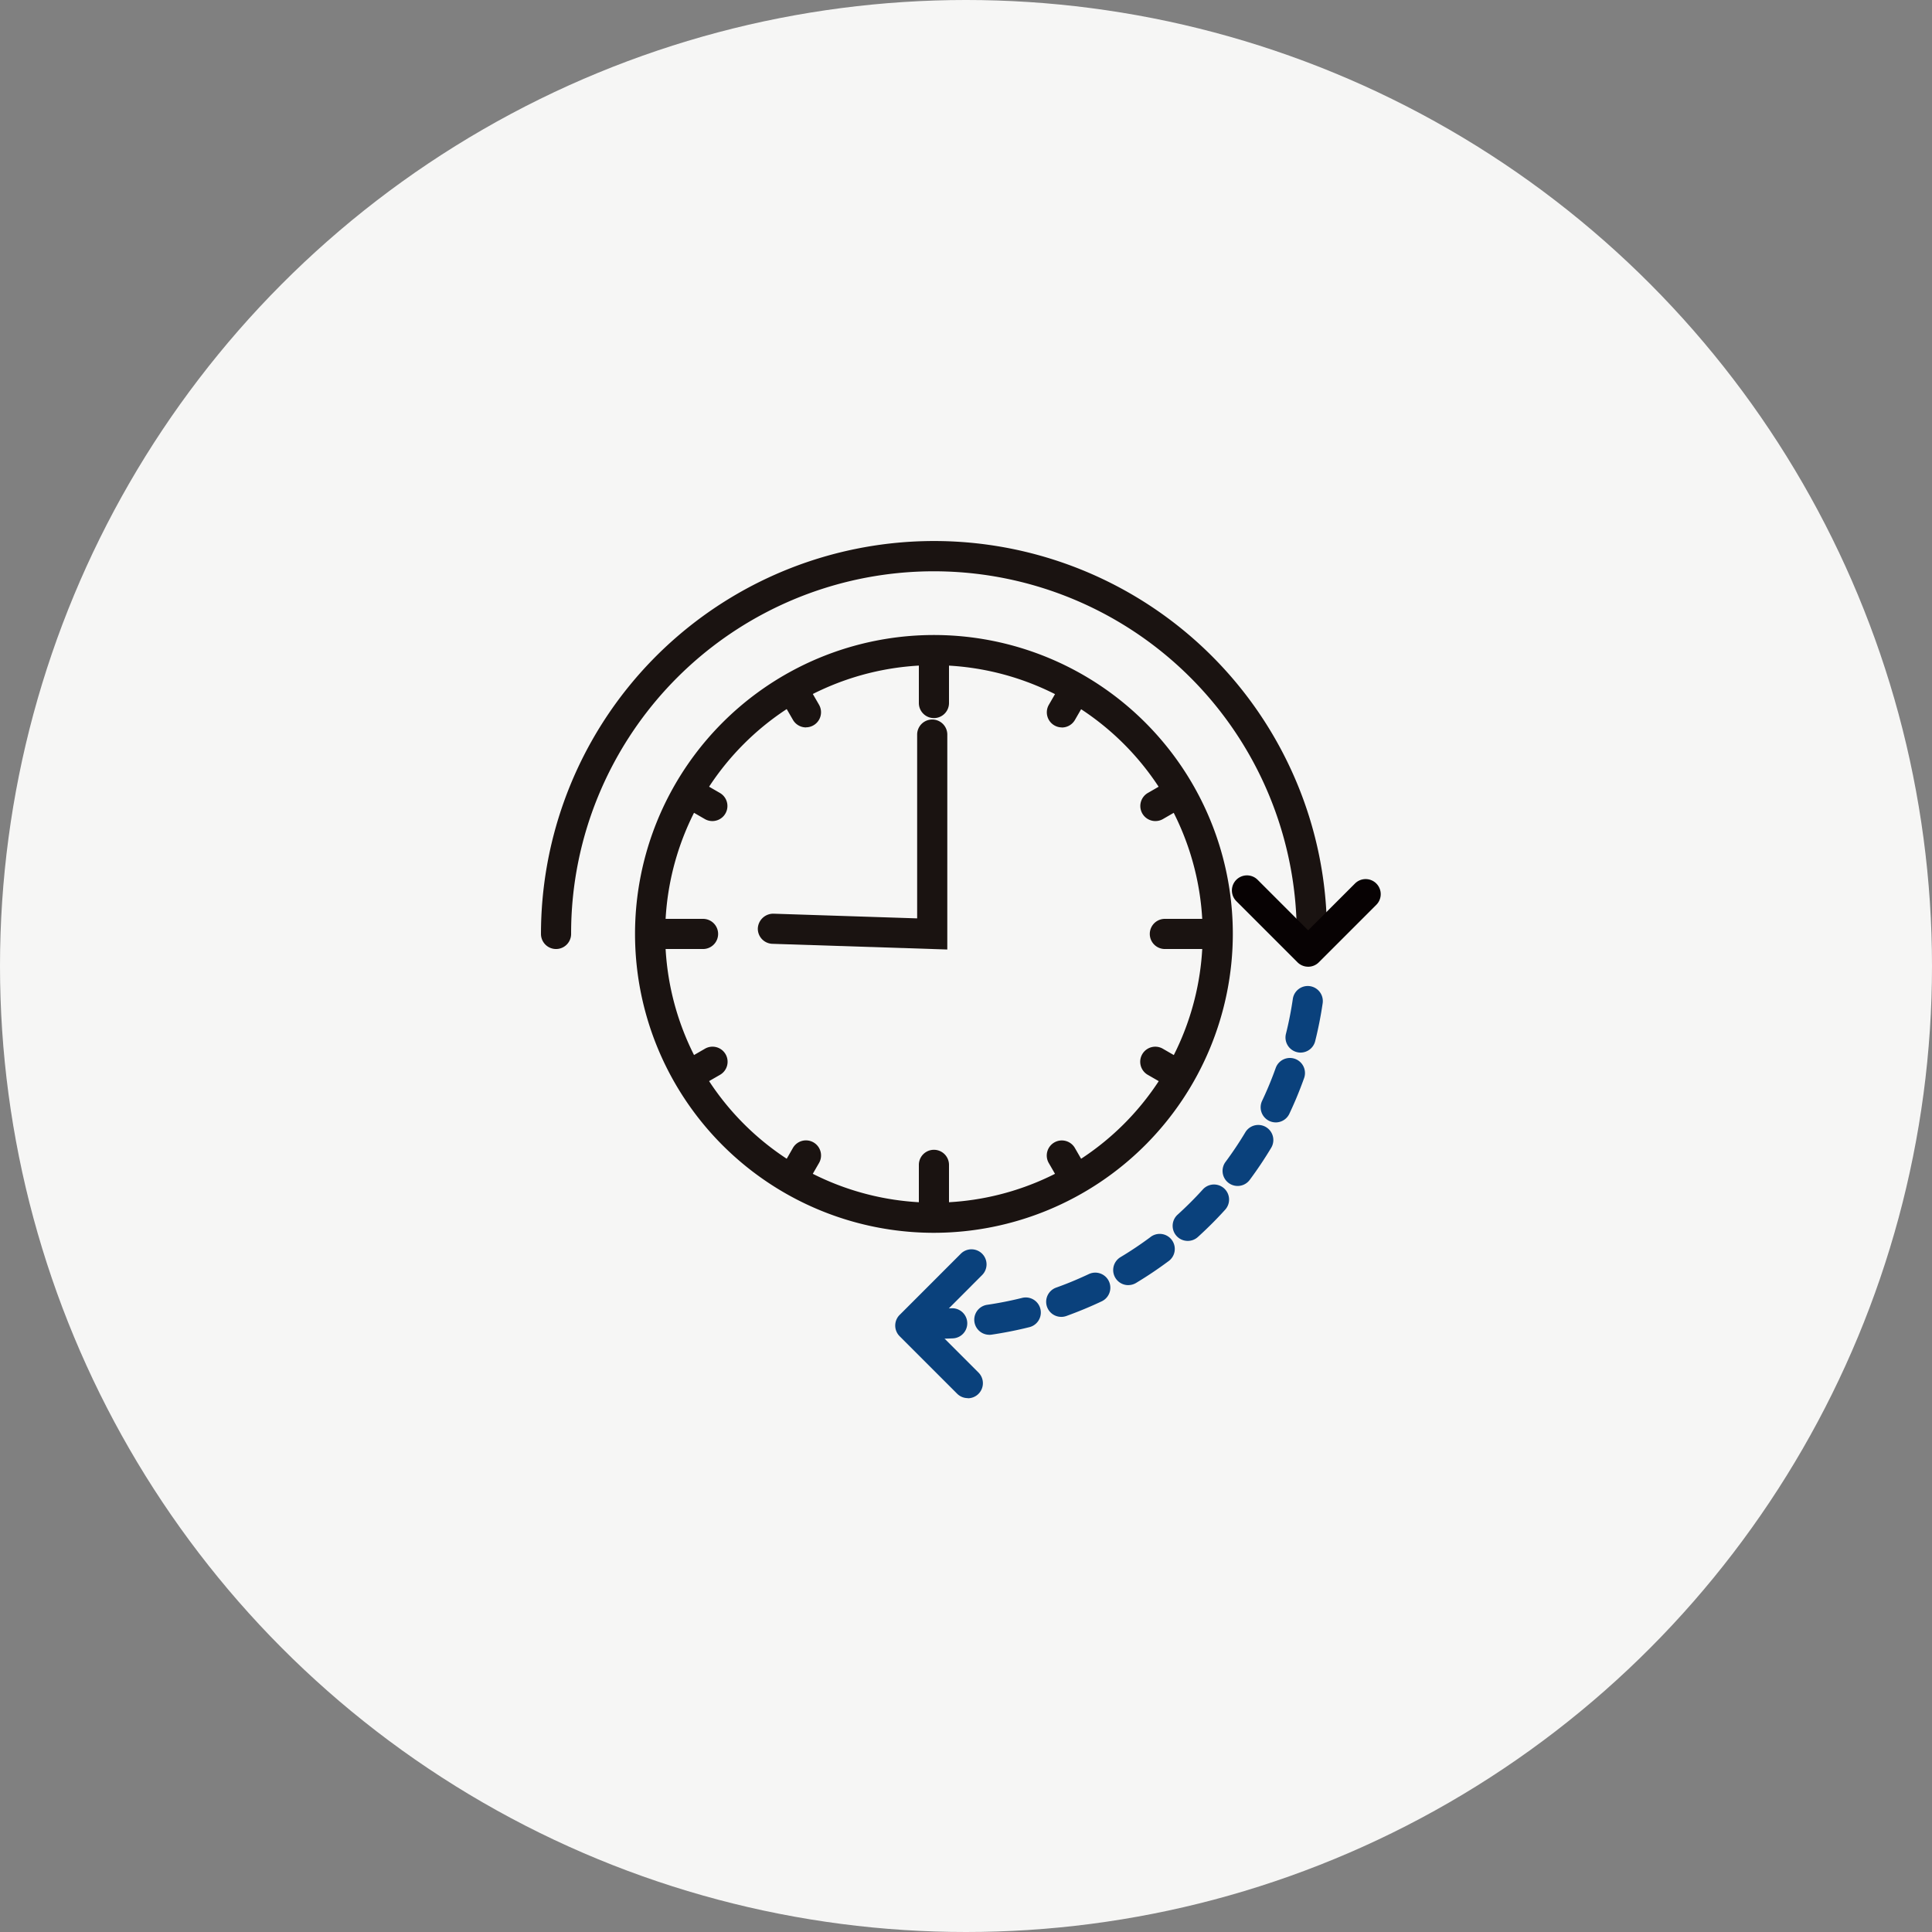
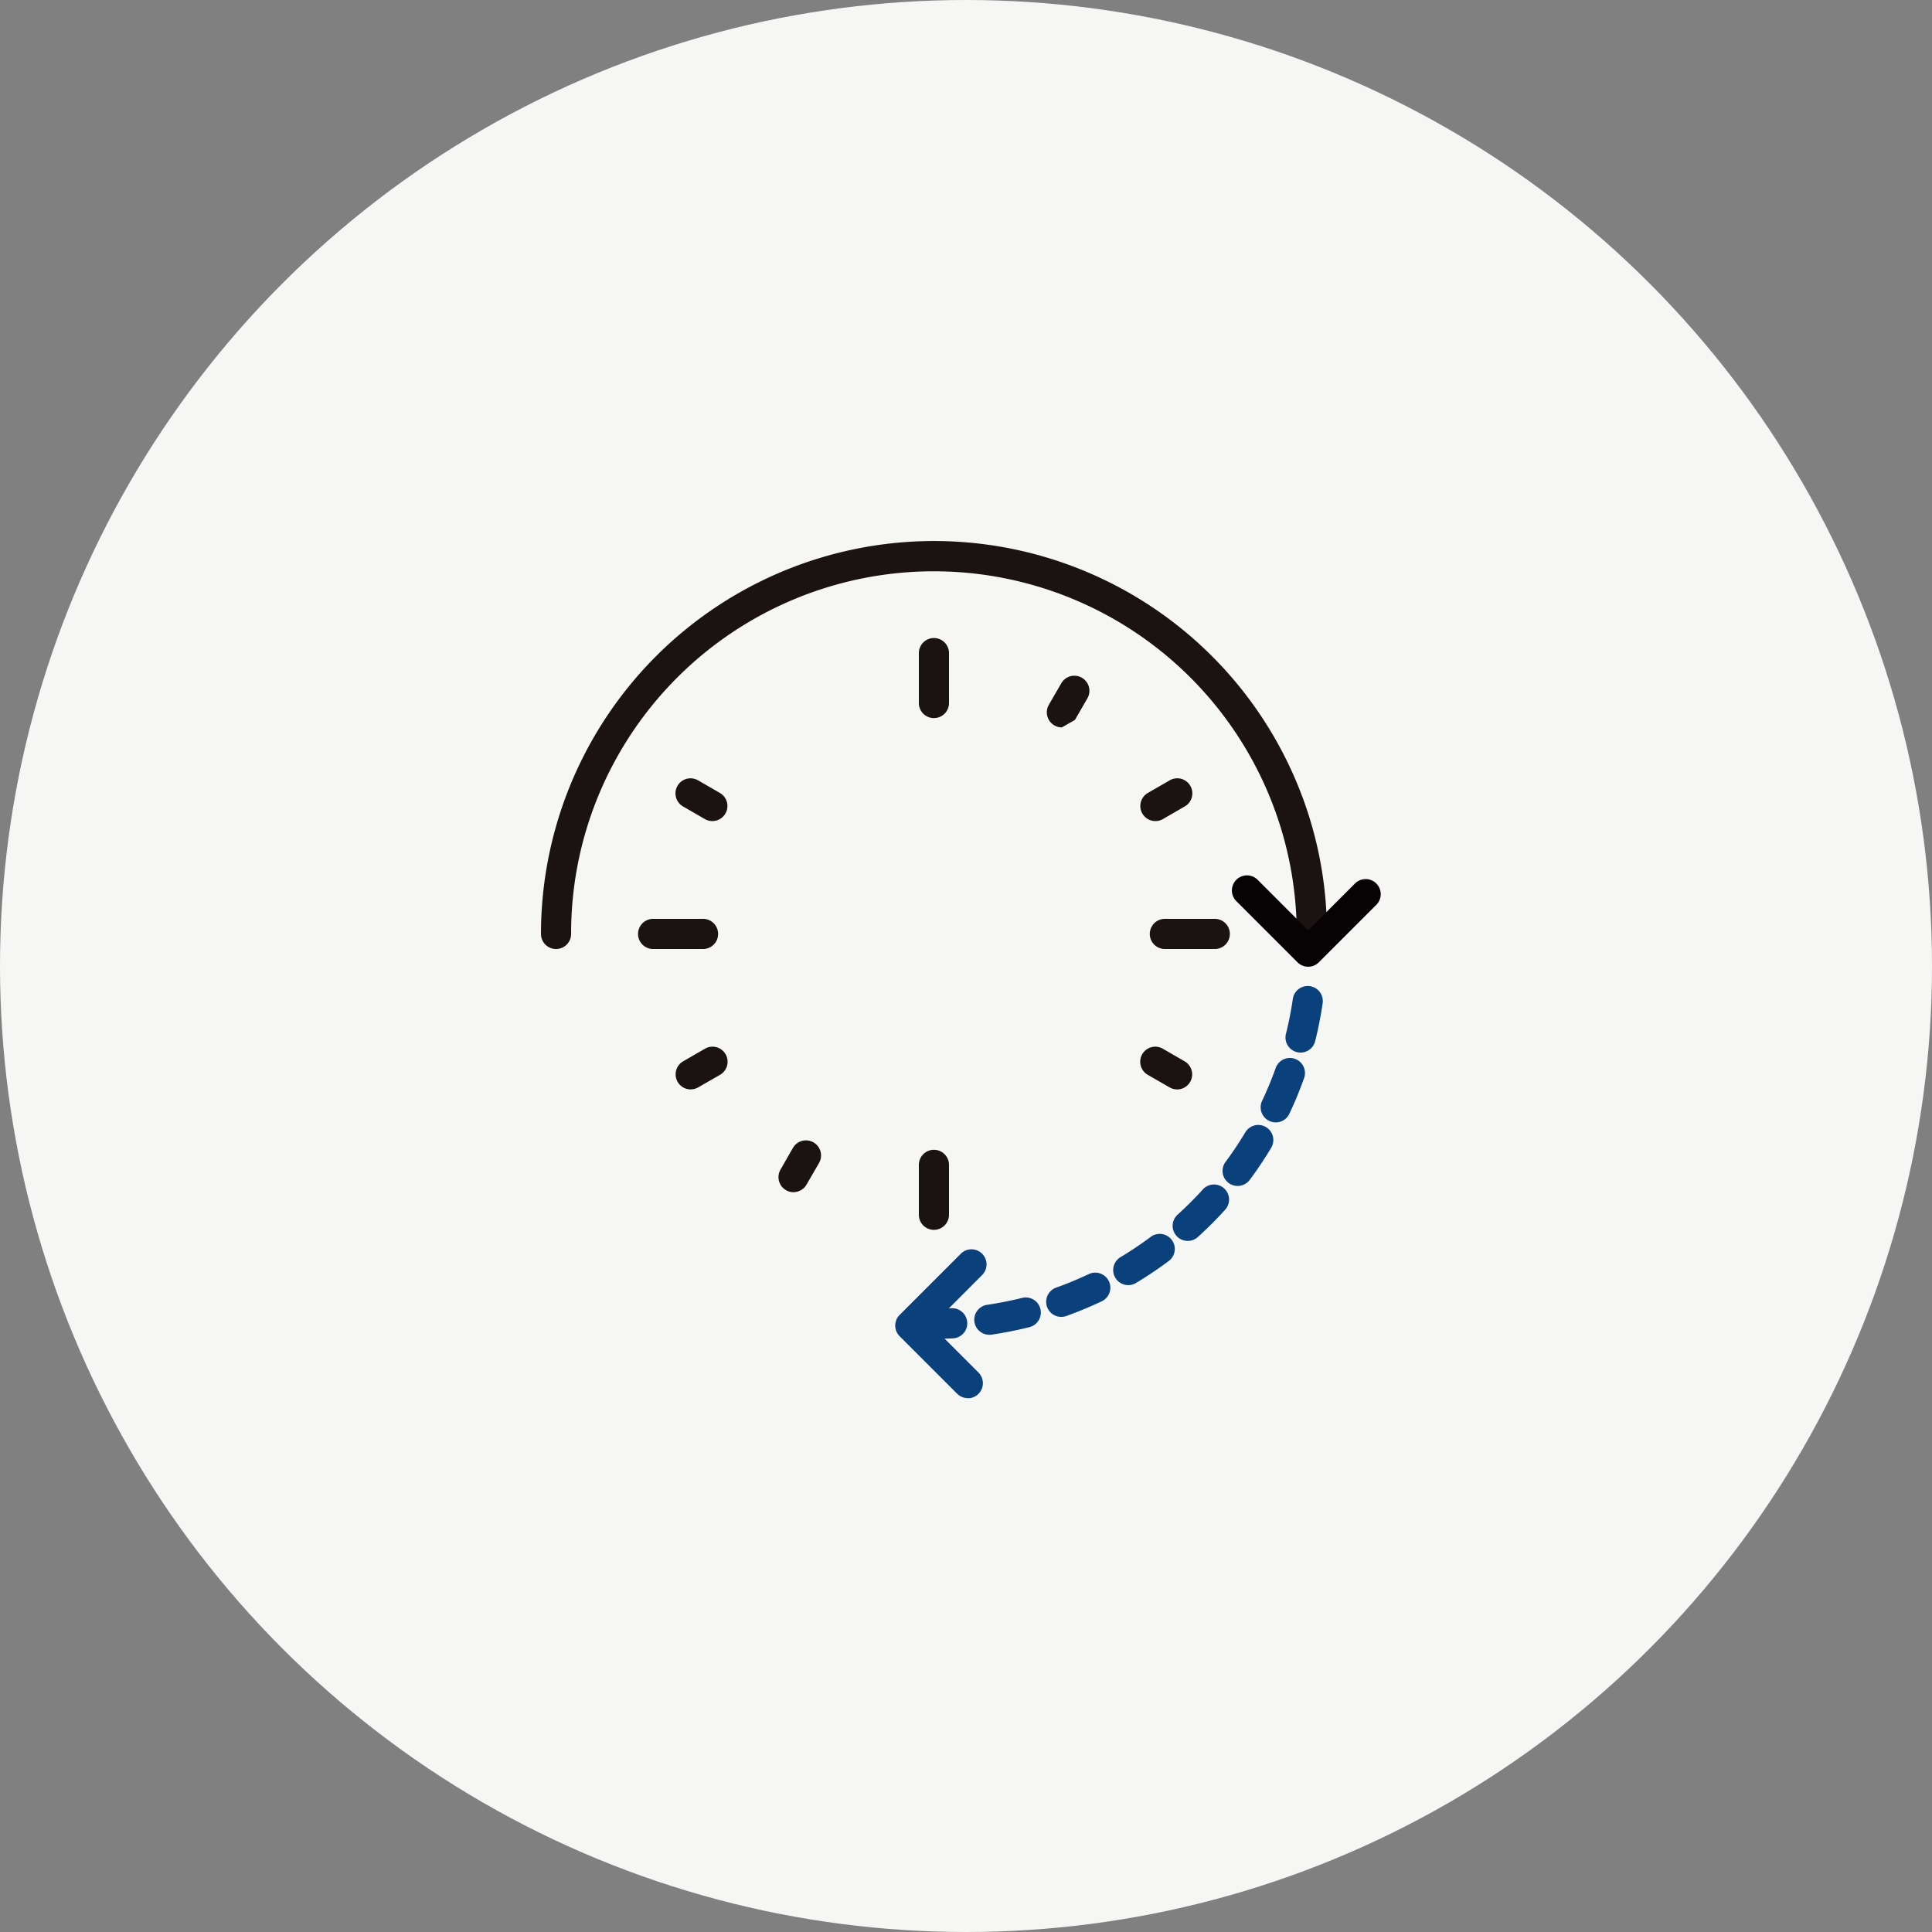
<svg xmlns="http://www.w3.org/2000/svg" width="120" height="120" viewBox="0 0 120 120">
  <rect x="0" y="0" width="120" height="120" fill="#808080" stroke="none" />
  <defs>
    <clipPath id="clip-path">
      <rect id="長方形_25560" data-name="長方形 25560" width="64" height="64" transform="translate(942 2176)" fill="#fff" stroke="#707070" stroke-width="1" />
    </clipPath>
    <clipPath id="clip-path-2">
      <rect id="長方形_25553" data-name="長方形 25553" width="52.159" height="53.243" fill="none" />
    </clipPath>
  </defs>
  <g id="iconBenefits06" transform="translate(-536 -2404)">
    <circle id="楕円形_532" data-name="楕円形 532" cx="60" cy="60" r="60" transform="translate(536 2404)" fill="#f6f6f5" />
    <g id="マスクグループ_428" data-name="マスクグループ 428" transform="translate(-378 256)" clip-path="url(#clip-path)">
      <g id="グループ_13457" data-name="グループ 13457" transform="translate(947.6 2181.6)">
        <g id="グループ_13456" data-name="グループ 13456" transform="translate(0 0)" clip-path="url(#clip-path-2)">
-           <path id="パス_4258" data-name="パス 4258" d="M28.865,47.43A18.565,18.565,0,1,1,47.43,28.866,18.586,18.586,0,0,1,28.865,47.43m0-35.257A16.692,16.692,0,1,0,45.557,28.866,16.711,16.711,0,0,0,28.865,12.174" transform="translate(-4.457 -4.458)" fill="#1a1311" />
          <path id="パス_4259" data-name="パス 4259" d="M47.88,25.345a.936.936,0,0,1-.936-.936,22.542,22.542,0,0,0-43.3-8.772,22.392,22.392,0,0,0-1.771,8.772.936.936,0,0,1-1.872,0,24.414,24.414,0,0,1,46.9-9.5,24.246,24.246,0,0,1,1.918,9.5.936.936,0,0,1-.936.936" transform="translate(0 0)" fill="#1a1311" />
          <path id="パス_4261" data-name="パス 4261" d="M48.377,70.392a.936.936,0,0,1-.136-1.862c.731-.107,1.461-.252,2.172-.429a.936.936,0,0,1,.453,1.817c-.769.192-1.561.349-2.351.466a.95.95,0,0,1-.138.01m4.469-1.115a.936.936,0,0,1-.316-1.818q.6-.214,1.178-.46.437-.186.867-.388a.936.936,0,0,1,.8,1.692q-.464.22-.938.42c-.418.177-.847.344-1.275.5a.948.948,0,0,1-.316.055m4.162-1.972a.936.936,0,0,1-.483-1.739c.63-.377,1.248-.792,1.839-1.23a.936.936,0,1,1,1.116,1.5c-.64.476-1.31.924-1.991,1.334a.937.937,0,0,1-.481.133M60.7,64.561a.936.936,0,0,1-.63-1.629q.409-.371.8-.761t.768-.806a.936.936,0,0,1,1.388,1.257q-.405.448-.832.874t-.863.822a.93.93,0,0,1-.629.243M63.8,61.148a.936.936,0,0,1-.751-1.495c.437-.589.851-1.208,1.229-1.839a.936.936,0,1,1,1.606.963c-.41.684-.858,1.354-1.333,1.993a.935.935,0,0,1-.752.378M66.164,57.2a.938.938,0,0,1-.845-1.338q.2-.423.383-.855c.165-.39.32-.787.463-1.188a.936.936,0,0,1,1.763.63c-.153.427-.321.86-.5,1.287q-.2.47-.416.929a.935.935,0,0,1-.846.536m1.549-4.336a.918.918,0,0,1-.227-.028A.936.936,0,0,1,66.8,51.7c.177-.709.321-1.439.428-2.171a.936.936,0,1,1,1.853.272c-.116.793-.273,1.585-.465,2.353a.937.937,0,0,1-.908.71" transform="translate(-20.528 -21.086)" fill="#0a417c" />
          <path id="パス_4262" data-name="パス 4262" d="M42.311,85.908a.936.936,0,0,1,0-1.873c.365,0,.728-.008,1.089-.026a.936.936,0,0,1,.091,1.87c-.391.019-.785.028-1.18.028" transform="translate(-17.903 -36.351)" fill="#0a417c" />
          <path id="パス_4263" data-name="パス 4263" d="M42.311,15.6a.936.936,0,0,1-.936-.936v-3.1a.936.936,0,1,1,1.872,0v3.1a.936.936,0,0,1-.936.936" transform="translate(-17.903 -4.598)" fill="#1a1311" />
          <path id="パス_4264" data-name="パス 4264" d="M42.311,71.63a.936.936,0,0,1-.936-.936v-3.1a.936.936,0,1,1,1.872,0v3.1a.936.936,0,0,1-.936.936" transform="translate(-17.903 -28.842)" fill="#1a1311" />
          <path id="パス_4265" data-name="パス 4265" d="M14.665,43.248h-3.1a.936.936,0,0,1,0-1.873h3.1a.936.936,0,0,1,0,1.873" transform="translate(-4.598 -17.903)" fill="#1a1311" />
          <path id="パス_4266" data-name="パス 4266" d="M70.693,43.248h-3.1a.936.936,0,0,1,0-1.873h3.1a.936.936,0,0,1,0,1.873" transform="translate(-28.841 -17.903)" fill="#1a1311" />
          <path id="パス_4267" data-name="パス 4267" d="M15.683,58.03a.936.936,0,0,1-.469-1.747l1.343-.776a.936.936,0,1,1,.936,1.621L16.15,57.9a.927.927,0,0,1-.467.126" transform="translate(-6.38 -23.964)" fill="#1a1311" />
          <path id="パス_4268" data-name="パス 4268" d="M66.573,28.649A.936.936,0,0,1,66.1,26.9l1.343-.775a.936.936,0,1,1,.936,1.621l-1.343.776a.927.927,0,0,1-.467.126" transform="translate(-28.4 -11.251)" fill="#1a1311" />
          <path id="パス_4269" data-name="パス 4269" d="M26.936,68.852a.937.937,0,0,1-.81-1.4L26.9,66.1a.936.936,0,0,1,1.621.937l-.776,1.343a.937.937,0,0,1-.812.468" transform="translate(-11.25 -28.401)" fill="#1a1311" />
-           <path id="パス_4270" data-name="パス 4270" d="M56.317,17.962a.937.937,0,0,1-.81-1.4l.776-1.343a.936.936,0,0,1,1.621.937l-.775,1.343a.937.937,0,0,1-.812.468" transform="translate(-23.964 -6.381)" fill="#1a1311" />
-           <path id="パス_4271" data-name="パス 4271" d="M57.094,68.852a.937.937,0,0,1-.812-.468l-.776-1.343a.936.936,0,0,1,1.621-.937l.775,1.343a.937.937,0,0,1-.81,1.4" transform="translate(-23.964 -28.401)" fill="#1a1311" />
-           <path id="パス_4272" data-name="パス 4272" d="M27.714,17.962a.938.938,0,0,1-.812-.468l-.776-1.343a.936.936,0,0,1,1.621-.937l.776,1.343a.937.937,0,0,1-.81,1.4" transform="translate(-11.25 -6.381)" fill="#1a1311" />
+           <path id="パス_4270" data-name="パス 4270" d="M56.317,17.962a.937.937,0,0,1-.81-1.4l.776-1.343a.936.936,0,0,1,1.621.937l-.775,1.343" transform="translate(-23.964 -6.381)" fill="#1a1311" />
          <path id="パス_4273" data-name="パス 4273" d="M67.914,58.03a.927.927,0,0,1-.467-.126L66.1,57.129a.936.936,0,1,1,.936-1.621l1.343.776a.936.936,0,0,1-.469,1.747" transform="translate(-28.4 -23.964)" fill="#1a1311" />
          <path id="パス_4274" data-name="パス 4274" d="M17.025,28.649a.927.927,0,0,1-.467-.126l-1.343-.776a.936.936,0,1,1,.936-1.621l1.343.776a.936.936,0,0,1-.469,1.747" transform="translate(-6.381 -11.251)" fill="#1a1311" />
-           <path id="パス_4275" data-name="パス 4275" d="M35.512,33.834l-10.863-.353a.936.936,0,0,1-.905-.966.961.961,0,0,1,.966-.905l8.93.291V20.486a.936.936,0,1,1,1.873,0Z" transform="translate(-10.274 -8.459)" fill="#1a1311" />
          <path id="パス_4276" data-name="パス 4276" d="M80.385,42.287a.934.934,0,0,1-.662-.274l-3.8-3.8a.936.936,0,1,1,1.324-1.324l3.138,3.139,2.909-2.909a.936.936,0,0,1,1.324,1.324l-3.571,3.571a.934.934,0,0,1-.662.274" transform="translate(-32.733 -15.843)" fill="#070203" />
          <path id="パス_4277" data-name="パス 4277" d="M43.294,86.8a.934.934,0,0,1-.662-.274l-3.571-3.571a.937.937,0,0,1,0-1.324l3.8-3.8a.936.936,0,1,1,1.324,1.324L41.047,82.3l2.909,2.909a.936.936,0,0,1-.662,1.6" transform="translate(-16.783 -33.56)" fill="#0a417c" />
        </g>
      </g>
    </g>
  </g>
</svg>